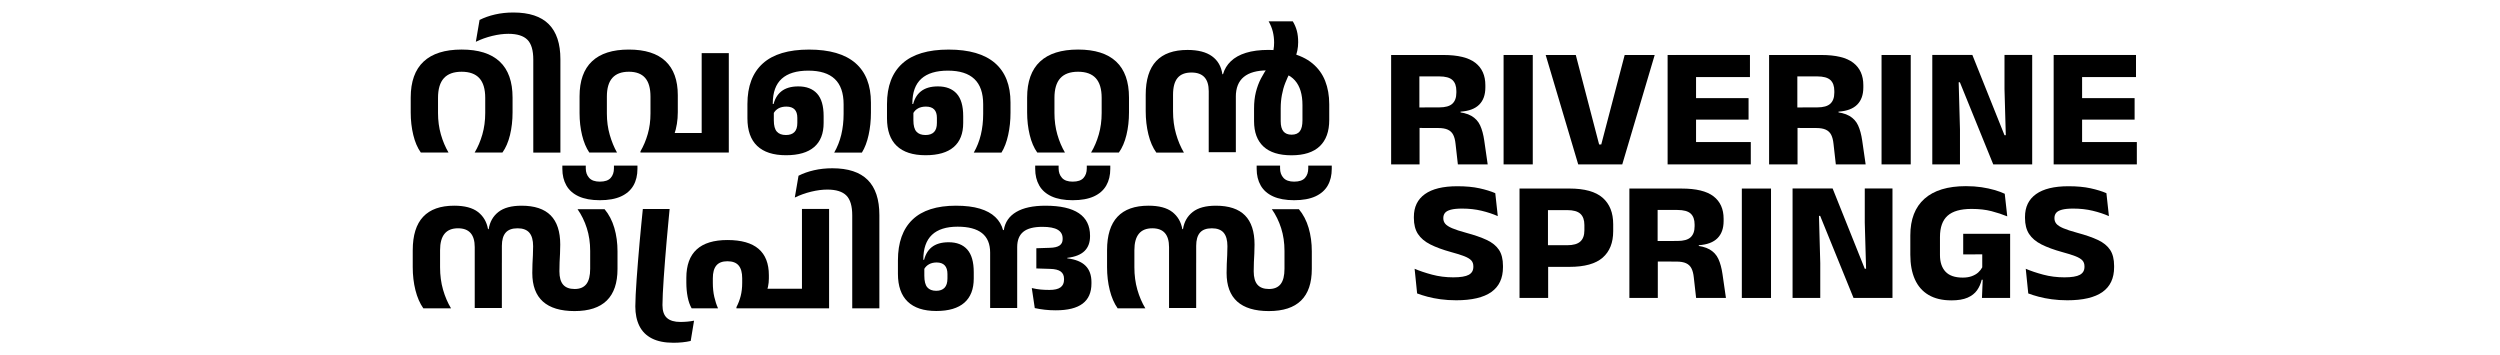
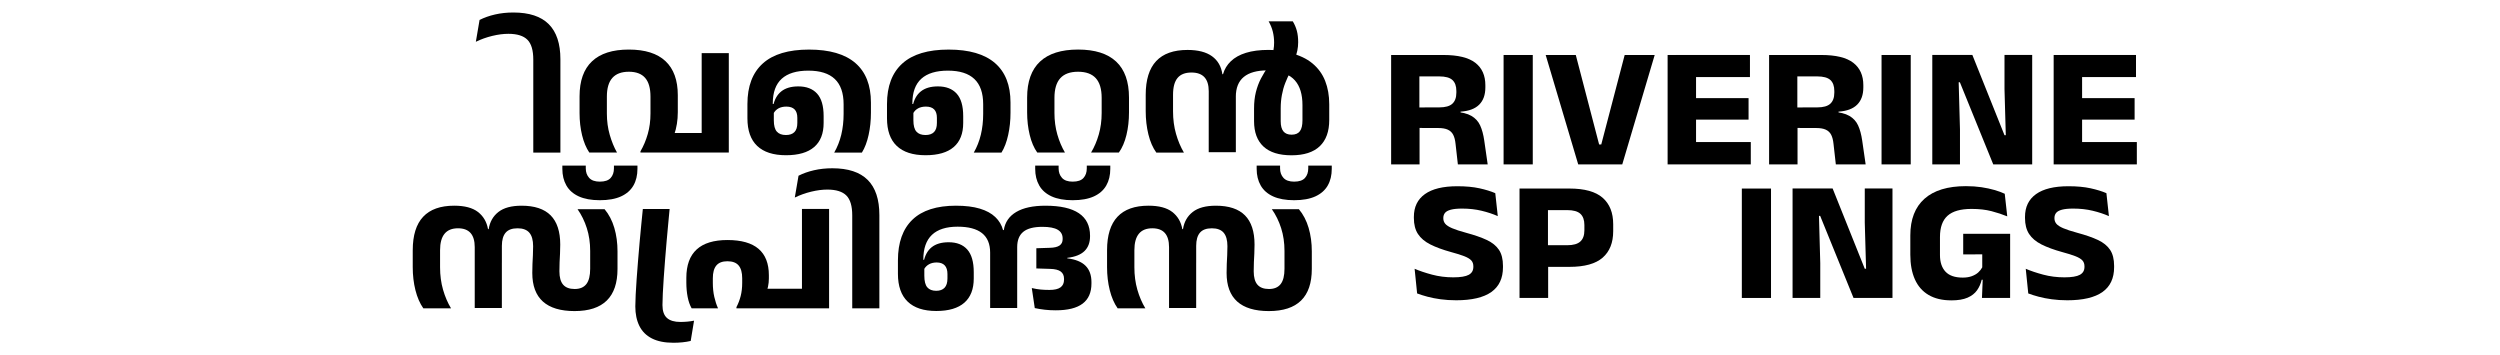
<svg xmlns="http://www.w3.org/2000/svg" xml:space="preserve" width="2.09in" height="0.297in" version="1.1" style="shape-rendering:geometricPrecision; text-rendering:geometricPrecision; image-rendering:optimizeQuality; fill-rule:evenodd; clip-rule:evenodd" viewBox="0 0 2084.4 295.87">
  <defs>
    <style type="text/css">
   
    .fil0 {fill:none}
    .fil1 {fill:black;fill-rule:nonzero}
   
  </style>
  </defs>
  <g id="Layer_x0020_1">
    <rect class="fil0" y="-0" width="2084.4" height="295.87" />
    <g id="_2337064799584">
      <g>
-         <path class="fil1" d="M384.88 59.65c-6.61,0 -11.55,1.79 -14.8,5.38 -3.26,3.59 -4.88,9.07 -4.88,16.39l0 12.64c0,6.37 0.8,12.34 2.4,17.91 1.6,5.57 3.72,10.59 6.36,15.06l-23.09 0c-2.79,-3.9 -4.88,-8.8 -6.3,-14.68 -1.42,-5.87 -2.14,-12.13 -2.14,-18.8l0 -12.35c0,-13.32 3.59,-23.34 10.74,-30.03 7.15,-6.68 17.72,-10.02 31.72,-10.02 14,0 24.59,3.33 31.74,10.02 7.15,6.69 10.72,16.7 10.72,30.03l0 12.35c0,6.66 -0.7,12.92 -2.12,18.8 -1.42,5.88 -3.54,10.78 -6.33,14.68l-23.17 0c2.69,-4.47 4.83,-9.49 6.43,-15.06 1.6,-5.57 2.4,-11.54 2.4,-17.91l0 -12.64c0,-7.33 -1.63,-12.8 -4.88,-16.39 -3.26,-3.59 -8.19,-5.38 -14.8,-5.38z" />
        <path id="_1" class="fil1" d="M467.25 127.04l-22.62 0 0 -77.52c0,-7.75 -1.63,-13.28 -4.91,-16.56 -3.28,-3.28 -8.57,-4.93 -15.86,-4.93 -4.13,0 -8.6,0.57 -13.43,1.74 -4.83,1.17 -9.4,2.81 -13.69,4.9l3.1 -18.2c3.82,-1.95 8.14,-3.47 12.91,-4.57 4.77,-1.1 9.87,-1.64 15.29,-1.64 13.17,0 23.01,3.24 29.49,9.73 6.48,6.5 9.71,16.25 9.71,29.24l0 77.8z" />
        <path id="_2" class="fil1" d="M524.28 59.65c-6.09,0 -10.67,1.72 -13.72,5.14 -3.05,3.43 -4.57,8.61 -4.57,15.56l0 14.14c0,6.33 0.8,12.23 2.38,17.72 1.58,5.5 3.59,10.44 6.07,14.82l-23.09 0c-2.63,-3.9 -4.65,-8.73 -6.04,-14.47 -1.39,-5.74 -2.09,-11.87 -2.09,-18.44l0 -13.99c0,-12.9 3.46,-22.63 10.38,-29.17 6.92,-6.55 17.15,-9.8 30.69,-9.8 13.53,0 23.74,3.21 30.58,9.66 6.85,6.45 10.26,15.92 10.26,28.38l0 14.14c0,6.76 -1.01,13.04 -3.02,18.84 -2.01,5.8 -5.16,10.75 -9.45,14.85l-18.67 0 0 -1c2.53,-4.33 4.57,-9.16 6.09,-14.47 1.53,-5.3 2.27,-10.99 2.27,-17.08l0 -14.14c0,-6.95 -1.47,-12.13 -4.44,-15.56 -2.97,-3.42 -7.51,-5.14 -13.61,-5.14zm60.75 -15.49l22.62 0 0 82.87 -22.62 0 0 -82.87zm-30.07 66.59l49.75 0 0 16.28 -70.67 0 20.92 -16.28z" />
        <path id="_3" class="fil1" d="M673.98 58.73c-9.82,0 -17.2,2.24 -22.18,6.73 -4.99,4.5 -7.49,11.37 -7.49,20.61l0 0.5c0.05,0 0.31,0 0.75,0 0.44,0 0.68,0 0.73,0 0,0.09 -0.05,0.62 -0.15,1.57 -0.1,0.95 -0.21,1.9 -0.31,2.88 -0.1,0.97 -0.15,1.52 -0.15,1.62l0 7.5c0,4.43 0.85,7.57 2.53,9.44 1.68,1.88 4.18,2.83 7.54,2.83 3.15,0 5.53,-0.83 7.13,-2.47 1.6,-1.64 2.4,-4.16 2.4,-7.59l0 -4.28c0,-3.09 -0.75,-5.43 -2.27,-7 -1.53,-1.57 -3.82,-2.36 -6.87,-2.36 -2.53,0 -4.7,0.48 -6.51,1.45 -1.81,0.97 -3.2,2.4 -4.19,4.26l-0.39 -5.92c1.04,-5.47 3.31,-9.61 6.8,-12.42 3.48,-2.81 8.24,-4.21 14.28,-4.21 6.77,0 11.98,2 15.63,6.02 3.64,4.02 5.45,10.28 5.45,18.75l0 5.71c0,8.85 -2.63,15.54 -7.9,20.08 -5.27,4.55 -13.09,6.83 -23.48,6.83 -10.59,0 -18.6,-2.6 -24.02,-7.76 -5.43,-5.16 -8.14,-12.82 -8.14,-23.01l0 -11.92c0,-14.85 4.29,-26.13 12.84,-33.83 8.54,-7.71 21.38,-11.56 38.53,-11.56 17.1,0 29.99,3.74 38.64,11.21 8.65,7.47 12.97,18.46 12.97,32.98l0 8.42c0,6.52 -0.64,12.71 -1.94,18.58 -1.29,5.88 -3.15,10.78 -5.58,14.68l-23.09 0c2.63,-4.57 4.59,-9.54 5.89,-14.92 1.29,-5.38 1.94,-11.16 1.94,-17.35l0 -7.99c0,-9.42 -2.46,-16.46 -7.36,-21.1 -4.91,-4.64 -12.24,-6.95 -22.01,-6.95zm116.38 0c-9.81,0 -17.2,2.24 -22.18,6.73 -4.98,4.5 -7.49,11.37 -7.49,20.61l0 0.5c0.05,0 0.31,0 0.75,0 0.44,0 0.67,0 0.72,0 0,0.09 -0.05,0.62 -0.15,1.57 -0.1,0.95 -0.21,1.9 -0.31,2.88 -0.1,0.97 -0.15,1.52 -0.15,1.62l0 7.5c0,4.43 0.85,7.57 2.53,9.44 1.67,1.88 4.18,2.83 7.54,2.83 3.15,0 5.53,-0.83 7.13,-2.47 1.6,-1.64 2.4,-4.16 2.4,-7.59l0 -4.28c0,-3.09 -0.75,-5.43 -2.27,-7 -1.53,-1.57 -3.82,-2.36 -6.87,-2.36 -2.53,0 -4.7,0.48 -6.51,1.45 -1.81,0.97 -3.2,2.4 -4.19,4.26l-0.39 -5.92c1.04,-5.47 3.31,-9.61 6.8,-12.42 3.49,-2.81 8.24,-4.21 14.28,-4.21 6.77,0 11.99,2 15.63,6.02 3.64,4.02 5.45,10.28 5.45,18.75l0 5.71c0,8.85 -2.63,15.54 -7.9,20.08 -5.27,4.55 -13.09,6.83 -23.48,6.83 -10.59,0 -18.6,-2.6 -24.02,-7.76 -5.43,-5.16 -8.14,-12.82 -8.14,-23.01l0 -11.92c0,-14.85 4.29,-26.13 12.84,-33.83 8.54,-7.71 21.38,-11.56 38.53,-11.56 17.1,0 29.99,3.74 38.64,11.21 8.65,7.47 12.97,18.46 12.97,32.98l0 8.42c0,6.52 -0.64,12.71 -1.94,18.58 -1.29,5.88 -3.15,10.78 -5.58,14.68l-23.09 0c2.63,-4.57 4.59,-9.54 5.89,-14.92 1.29,-5.38 1.94,-11.16 1.94,-17.35l0 -7.99c0,-9.42 -2.45,-16.46 -7.36,-21.1 -4.9,-4.64 -12.24,-6.95 -22.01,-6.95z" />
        <path id="_4" class="fil1" d="M898.84 59.65c-6.61,0 -11.55,1.79 -14.8,5.38 -3.26,3.59 -4.88,9.07 -4.88,16.39l0 12.64c0,6.37 0.8,12.34 2.4,17.91 1.6,5.57 3.72,10.59 6.36,15.06l-23.09 0c-2.79,-3.9 -4.88,-8.8 -6.3,-14.68 -1.42,-5.87 -2.15,-12.13 -2.15,-18.8l0 -12.35c0,-13.32 3.59,-23.34 10.75,-30.03 7.15,-6.68 17.72,-10.02 31.72,-10.02 14,0 24.59,3.33 31.74,10.02 7.15,6.69 10.72,16.7 10.72,30.03l0 12.35c0,6.66 -0.7,12.92 -2.12,18.8 -1.42,5.88 -3.54,10.78 -6.33,14.68l-23.17 0c2.68,-4.47 4.83,-9.49 6.43,-15.06 1.6,-5.57 2.4,-11.54 2.4,-17.91l0 -12.64c0,-7.33 -1.63,-12.8 -4.88,-16.39 -3.26,-3.59 -8.19,-5.38 -14.8,-5.38z" />
        <path id="_5" class="fil1" d="M1007.78 82.78l22.62 -3.14 0 47.11 -22.62 0 0 -43.97zm-14.41 -22.48c-5.21,0 -9.07,1.5 -11.57,4.52 -2.51,3.02 -3.77,7.69 -3.77,13.97l0 13.85c0,6.71 0.82,12.97 2.48,18.77 1.65,5.8 3.85,11.01 6.58,15.63l-23.01 0c-2.94,-4.09 -5.14,-9.16 -6.61,-15.2 -1.47,-6.04 -2.22,-12.49 -2.22,-19.34l0 -13.63c0,-12.52 2.92,-21.89 8.73,-28.1 5.82,-6.21 14.52,-9.3 26.14,-9.3 8.73,0 15.53,1.74 20.38,5.23 4.86,3.5 7.75,8.52 8.68,15.04l0.24 27.12 -11.62 0.35 0 -13.35c0,-10.37 -4.81,-15.56 -14.41,-15.56zm74.46 -17.99l7.59 1.57c7.7,1.86 13.97,4.78 18.8,8.78 4.83,4 8.37,8.87 10.64,14.63 2.27,5.76 3.41,12.25 3.41,19.48l0 13.06c0,9.61 -2.63,16.92 -7.93,21.94 -5.29,5.02 -13.15,7.54 -23.53,7.54 -10.33,0 -18.1,-2.43 -23.35,-7.28 -5.24,-4.86 -7.88,-11.92 -7.88,-21.2l0 -10.49c0,-5.09 0.51,-9.66 1.52,-13.7 1.01,-4.04 2.4,-7.81 4.18,-11.25 1.78,-3.45 3.88,-6.85 6.31,-10.23 0.15,-0.57 0.41,-1.43 0.77,-2.57 0.36,-1.14 0.75,-2.31 1.13,-3.5 0.39,-1.19 0.62,-2 0.73,-2.43 0.72,-1.86 1.26,-3.69 1.6,-5.5 0.33,-1.81 0.49,-3.73 0.49,-5.78 0,-3.19 -0.37,-6.26 -1.09,-9.18 -0.72,-2.93 -1.88,-5.78 -3.49,-8.59l20.15 0c1.5,2.48 2.63,5.09 3.38,7.88 0.75,2.78 1.11,5.97 1.11,9.54 0,2.38 -0.23,4.74 -0.72,7.07 -0.49,2.33 -1.24,4.73 -2.22,7.21 -0.15,0.52 -0.46,1.5 -0.95,2.95 -0.49,1.45 -1.01,2.9 -1.52,4.35 -0.52,1.45 -0.85,2.45 -1.01,2.97 -1.65,3.09 -3.1,6.24 -4.34,9.42 -1.24,3.19 -2.17,6.52 -2.81,10.02 -0.65,3.5 -0.99,7.21 -0.99,11.11l0 10.78c0,3.8 0.75,6.61 2.25,8.45 1.5,1.83 3.77,2.76 6.82,2.76 3.2,0 5.53,-0.98 6.95,-2.93 1.43,-1.95 2.12,-4.97 2.12,-9.06l0 -12.71c0,-4.43 -0.51,-8.35 -1.55,-11.78 -1.04,-3.42 -2.61,-6.35 -4.73,-8.75 -2.12,-2.4 -4.8,-4.24 -8.06,-5.52l-4.88 -1.64c-1.39,-0.38 -2.89,-0.69 -4.52,-0.91 -1.63,-0.21 -3.41,-0.31 -5.32,-0.31 -8.78,0 -15.39,1.81 -19.83,5.45 -4.45,3.64 -6.67,9.18 -6.67,16.61l0 7.06 -13.71 0 -0.47 -25.91 3.49 0c1.19,-4.19 3.38,-7.81 6.56,-10.85 3.18,-3.05 7.36,-5.38 12.58,-7 5.22,-1.62 11.49,-2.43 18.83,-2.43 1.86,0 3.64,0.05 5.32,0.16 1.68,0.12 3.28,0.36 4.83,0.69z" />
        <path class="fil1" d="M344.13 208.45c0,-12.42 2.89,-21.73 8.68,-27.89 5.78,-6.16 14.41,-9.23 25.88,-9.23 8.68,0 15.29,1.74 19.81,5.23 4.52,3.5 7.31,8.28 8.39,14.32l0 28.48 -11.08 -0.36 0 -13.13c0,-10.47 -4.65,-15.7 -13.95,-15.7 -9.97,0 -14.95,6.09 -14.95,18.27l0 14.27c0,6.66 0.82,12.87 2.47,18.63 1.66,5.76 3.88,10.94 6.67,15.56l-23.09 0c-2.89,-4.09 -5.08,-9.14 -6.59,-15.13 -1.5,-6 -2.25,-12.4 -2.25,-19.2l0 -14.13zm51.68 2.5l22.62 0 0 45.68 -22.62 0 0 -45.68zm35.64 -20.77c-4.49,0 -7.77,1.21 -9.86,3.64 -2.09,2.43 -3.15,6.09 -3.15,10.99l0 14.13 -17.51 -1.35 0.47 -26.7 6.04 0c0.93,-6.04 3.64,-10.83 8.11,-14.32 4.47,-3.5 10.9,-5.23 19.32,-5.23 10.84,0 18.93,2.69 24.25,8.06 5.32,5.38 7.98,13.49 7.98,24.34 0,2.62 -0.05,5.12 -0.18,7.52 -0.13,2.4 -0.26,4.81 -0.36,7.21 -0.1,2.4 -0.15,4.92 -0.15,7.54 0,5.04 1.03,8.76 3.1,11.16 2.07,2.4 5.27,3.62 9.61,3.62 4.39,0 7.64,-1.38 9.77,-4.12 2.11,-2.73 3.17,-6.97 3.17,-12.73l0 -14.92c0,-6.8 -0.93,-13.13 -2.79,-18.96 -1.86,-5.83 -4.44,-11.09 -7.74,-15.8l22.55 0c3.62,4.33 6.33,9.52 8.11,15.56 1.78,6.04 2.66,12.59 2.66,19.63l0 14.63c0,23.41 -11.93,35.12 -35.8,35.12 -11.72,0 -20.53,-2.67 -26.42,-7.97 -5.89,-5.3 -8.83,-13.23 -8.83,-23.79 0,-2.62 0.05,-5.14 0.15,-7.57 0.1,-2.43 0.23,-4.85 0.36,-7.26 0.13,-2.4 0.18,-4.9 0.18,-7.52 0,-4.99 -1.03,-8.73 -3.12,-11.21 -2.09,-2.47 -5.4,-3.71 -9.89,-3.71z" />
        <path id="_1_0" class="fil1" d="M500.18 151.27c4.13,0 7.13,-1.02 8.96,-3.07 1.83,-2.05 2.74,-4.71 2.74,-7.99l0 -2.29 19.6 0 0 2.64c0,5.38 -1.11,10.02 -3.35,13.94 -2.25,3.93 -5.69,6.95 -10.31,9.07 -4.63,2.12 -10.54,3.19 -17.72,3.19 -7.08,0 -12.91,-1.07 -17.54,-3.19 -4.63,-2.12 -8.06,-5.14 -10.31,-9.07 -2.25,-3.93 -3.38,-8.57 -3.38,-13.94l0 -2.64 19.53 0 0 2.29c0,3.24 0.96,5.88 2.84,7.95 1.88,2.07 4.86,3.12 8.94,3.12z" />
        <path id="_2_1" class="fil1" d="M558.3 174.11c-0.31,3.57 -0.7,7.66 -1.16,12.28 -0.46,4.61 -0.9,9.49 -1.34,14.63 -0.44,5.14 -0.88,10.3 -1.29,15.49 -0.41,5.19 -0.77,10.18 -1.11,14.99 -0.34,4.81 -0.6,9.16 -0.78,13.06 -0.18,3.9 -0.29,7.11 -0.29,9.64 0,4.9 1.24,8.47 3.72,10.71 2.48,2.24 6.22,3.35 11.24,3.35 1.91,0 3.82,-0.09 5.73,-0.26 1.91,-0.17 3.8,-0.43 5.65,-0.81l-2.79 16.92c-2.27,0.52 -4.6,0.9 -7,1.14 -2.4,0.24 -4.88,0.36 -7.41,0.36 -7.28,0 -13.27,-1.21 -17.98,-3.62 -4.7,-2.4 -8.16,-5.88 -10.41,-10.42 -2.25,-4.55 -3.38,-9.97 -3.38,-16.3 0,-2.57 0.1,-5.85 0.31,-9.85 0.2,-4 0.49,-8.42 0.82,-13.28 0.34,-4.85 0.72,-9.92 1.17,-15.18 0.44,-5.26 0.88,-10.49 1.34,-15.7 0.47,-5.21 0.93,-10.14 1.39,-14.78 0.47,-4.64 0.88,-8.76 1.24,-12.37l22.31 0z" />
        <path id="_3_2" class="fil1" d="M606.57 199.96c11.52,0 20.15,2.45 25.88,7.35 5.73,4.9 8.6,12.23 8.6,21.98l0 2.71c0,4.66 -0.96,9.18 -2.87,13.56 -1.91,4.38 -4.75,8.16 -8.52,11.35l-15.65 0 0 -1c1.5,-2.86 2.69,-5.95 3.54,-9.28 0.85,-3.33 1.26,-6.99 1.26,-10.99l0 -3.79c0,-4.76 -0.98,-8.32 -2.97,-10.68 -1.99,-2.36 -5.11,-3.52 -9.35,-3.52 -4.19,0 -7.26,1.17 -9.22,3.52 -1.97,2.36 -2.94,5.92 -2.94,10.68l0 3.79c0,4.28 0.41,8.18 1.21,11.7 0.8,3.52 1.83,6.71 3.13,9.56l-22.01 0c-1.5,-2.62 -2.61,-5.78 -3.33,-9.49 -0.72,-3.71 -1.09,-7.71 -1.09,-11.99l0 -3.93c0,-10.52 2.87,-18.42 8.6,-23.67 5.73,-5.26 14.31,-7.87 25.72,-7.87zm62.07 -25.91l22.62 0 0 82.87 -22.62 0 0 -82.87zm-35.26 66.52l54.86 0 0 16.35 -74.23 0 19.37 -16.35z" />
        <path id="_4_3" class="fil1" d="M733.18 256.91l-22.62 0 0 -77.52c0,-7.75 -1.63,-13.28 -4.91,-16.56 -3.28,-3.28 -8.57,-4.93 -15.86,-4.93 -4.13,0 -8.6,0.57 -13.43,1.74 -4.83,1.17 -9.4,2.81 -13.69,4.9l3.11 -18.2c3.82,-1.95 8.13,-3.47 12.91,-4.57 4.78,-1.1 9.87,-1.64 15.29,-1.64 13.17,0 23.01,3.24 29.49,9.73 6.48,6.5 9.71,16.25 9.71,29.24l0 77.8z" />
        <path id="_5_4" class="fil1" d="M825.54 256.63l0 -43.32 22.55 -4.28 0 47.61 -22.55 0zm-28.36 -85.29c7.75,0 14.33,0.81 19.73,2.43 5.4,1.62 9.69,3.95 12.89,7 3.2,3.04 5.37,6.68 6.51,10.92l0.07 25.34 -10.84 0 0 -6.57c0,-7.23 -2.25,-12.66 -6.77,-16.25 -4.52,-3.59 -11.31,-5.38 -20.35,-5.38 -9.45,0 -16.59,2.26 -21.39,6.8 -4.8,4.54 -7.21,11.44 -7.21,20.67l0 0.15 1.47 0 -0.62 6.07 0 7.21c0,4.52 0.82,7.73 2.47,9.66 1.65,1.93 4.13,2.9 7.44,2.9 3.05,0 5.37,-0.86 6.97,-2.54 1.6,-1.69 2.4,-4.26 2.4,-7.73l0 -3.71c0,-3.19 -0.75,-5.59 -2.27,-7.21 -1.52,-1.62 -3.77,-2.43 -6.72,-2.43 -2.47,0 -4.59,0.5 -6.38,1.5 -1.78,1 -3.18,2.4 -4.16,4.21l-0.39 -5.93c1.04,-5.52 3.28,-9.68 6.74,-12.47 3.46,-2.78 8.19,-4.17 14.18,-4.17 6.77,0 11.96,2.02 15.55,6.09 3.59,4.07 5.38,10.37 5.38,18.89l0 5.21c0,8.9 -2.61,15.63 -7.85,20.22 -5.25,4.59 -13.04,6.9 -23.37,6.9 -10.54,0 -18.49,-2.62 -23.89,-7.83 -5.4,-5.21 -8.11,-12.92 -8.11,-23.15l0 -11.21c0,-14.89 4.05,-26.22 12.14,-33.98 8.08,-7.75 20.19,-11.63 36.37,-11.63zm74.46 0c12.4,0 21.7,2.09 27.9,6.28 6.2,4.19 9.3,10.44 9.3,18.77l0 0.43c0,5.19 -1.53,9.28 -4.6,12.3 -3.07,3.02 -7.88,4.93 -14.38,5.69l0 0.43c6.82,0.81 11.88,2.85 15.19,6.14 3.31,3.28 4.96,7.85 4.96,13.7l0 1.14c0,7.47 -2.45,13.06 -7.36,16.77 -4.91,3.71 -12.37,5.57 -22.39,5.57 -3.25,0 -6.27,-0.16 -9.09,-0.48 -2.81,-0.31 -5.63,-0.76 -8.42,-1.38l-2.48 -16.7c2.63,0.62 5.06,1.02 7.28,1.24 2.22,0.21 4.7,0.33 7.44,0.33 4.19,0 7.26,-0.71 9.22,-2.14 1.97,-1.43 2.94,-3.57 2.94,-6.42l0 -0.71c0,-2.66 -0.9,-4.68 -2.74,-6.07 -1.84,-1.38 -4.83,-2.12 -8.96,-2.21l-11.39 -0.36 0 -16.84 11.23 -0.36c3.72,-0.09 6.43,-0.74 8.14,-1.93 1.7,-1.19 2.56,-2.95 2.56,-5.28l0 -0.57c0,-3.24 -1.37,-5.66 -4.1,-7.28 -2.74,-1.62 -7,-2.43 -12.79,-2.43 -7.23,0 -12.53,1.38 -15.91,4.14 -3.38,2.76 -5.09,7 -5.09,12.71l0 12.78 -17.2 -0.57 0 -26.34 6.04 0c0.99,-6.57 4.45,-11.61 10.36,-15.11 5.92,-3.5 14.03,-5.23 24.36,-5.23z" />
        <path id="_6" class="fil1" d="M894.42 151.27c4.13,0 7.13,-1.02 8.96,-3.07 1.83,-2.05 2.74,-4.71 2.74,-7.99l0 -2.29 19.6 0 0 2.64c0,5.38 -1.11,10.02 -3.36,13.94 -2.25,3.93 -5.69,6.95 -10.3,9.07 -4.63,2.12 -10.54,3.19 -17.72,3.19 -7.08,0 -12.91,-1.07 -17.54,-3.19 -4.63,-2.12 -8.06,-5.14 -10.31,-9.07 -2.25,-3.93 -3.38,-8.57 -3.38,-13.94l0 -2.64 19.53 0 0 2.29c0,3.24 0.95,5.88 2.84,7.95 1.88,2.07 4.86,3.12 8.93,3.12z" />
        <path id="_7" class="fil1" d="M923.02 208.45c0,-12.42 2.9,-21.73 8.68,-27.89 5.78,-6.16 14.41,-9.23 25.88,-9.23 8.68,0 15.29,1.74 19.81,5.23 4.52,3.5 7.31,8.28 8.39,14.32l0 28.48 -11.08 -0.36 0 -13.13c0,-10.47 -4.65,-15.7 -13.95,-15.7 -9.97,0 -14.95,6.09 -14.95,18.27l0 14.27c0,6.66 0.82,12.87 2.47,18.63 1.66,5.76 3.88,10.94 6.67,15.56l-23.09 0c-2.89,-4.09 -5.08,-9.14 -6.58,-15.13 -1.5,-6 -2.25,-12.4 -2.25,-19.2l0 -14.13zm51.68 2.5l22.62 0 0 45.68 -22.62 0 0 -45.68zm35.64 -20.77c-4.49,0 -7.77,1.21 -9.86,3.64 -2.09,2.43 -3.15,6.09 -3.15,10.99l0 14.13 -17.51 -1.35 0.46 -26.7 6.04 0c0.93,-6.04 3.64,-10.83 8.11,-14.32 4.47,-3.5 10.9,-5.23 19.32,-5.23 10.84,0 18.93,2.69 24.25,8.06 5.32,5.38 7.98,13.49 7.98,24.34 0,2.62 -0.05,5.12 -0.18,7.52 -0.13,2.4 -0.26,4.81 -0.36,7.21 -0.1,2.4 -0.15,4.92 -0.15,7.54 0,5.04 1.03,8.76 3.1,11.16 2.07,2.4 5.27,3.62 9.61,3.62 4.39,0 7.64,-1.38 9.77,-4.12 2.11,-2.73 3.18,-6.97 3.18,-12.73l0 -14.92c0,-6.8 -0.93,-13.13 -2.79,-18.96 -1.86,-5.83 -4.44,-11.09 -7.75,-15.8l22.55 0c3.62,4.33 6.33,9.52 8.11,15.56 1.78,6.04 2.66,12.59 2.66,19.63l0 14.63c0,23.41 -11.93,35.12 -35.8,35.12 -11.72,0 -20.53,-2.67 -26.42,-7.97 -5.89,-5.3 -8.83,-13.23 -8.83,-23.79 0,-2.62 0.05,-5.14 0.15,-7.57 0.1,-2.43 0.23,-4.85 0.36,-7.26 0.13,-2.4 0.18,-4.9 0.18,-7.52 0,-4.99 -1.03,-8.73 -3.13,-11.21 -2.09,-2.47 -5.39,-3.71 -9.89,-3.71z" />
        <path id="_8" class="fil1" d="M1079.07 151.27c4.13,0 7.13,-1.02 8.96,-3.07 1.83,-2.05 2.74,-4.71 2.74,-7.99l0 -2.29 19.6 0 0 2.64c0,5.38 -1.11,10.02 -3.35,13.94 -2.25,3.93 -5.69,6.95 -10.31,9.07 -4.63,2.12 -10.54,3.19 -17.72,3.19 -7.08,0 -12.91,-1.07 -17.54,-3.19 -4.63,-2.12 -8.06,-5.14 -10.31,-9.07 -2.25,-3.93 -3.38,-8.57 -3.38,-13.94l0 -2.64 19.52 0 0 2.29c0,3.24 0.96,5.88 2.85,7.95 1.88,2.07 4.85,3.12 8.93,3.12z" />
      </g>
      <g>
        <path class="fil1" d="M1240.38 136.9l-24.87 0 -1.94 -17.2c-0.31,-3.05 -0.95,-5.54 -1.94,-7.47 -0.98,-1.93 -2.48,-3.35 -4.49,-4.28 -2.02,-0.93 -4.7,-1.38 -8.06,-1.38l-22.4 -0.07 0 -17.06 23.33 -0.07c5.06,0 8.7,-1.02 10.92,-3.07 2.22,-2.05 3.33,-5.11 3.33,-9.21l0 -1.43c0,-4.04 -1.08,-7.09 -3.28,-9.11 -2.19,-2.02 -5.89,-3.02 -11.05,-3.02l-23.4 0 0 -17.85 26.89 0c12.14,0 21.02,2.16 26.63,6.49 5.6,4.33 8.39,10.57 8.39,18.7l0 1.86c0,6.14 -1.7,10.92 -5.12,14.34 -3.41,3.43 -8.6,5.38 -15.57,5.85l0 3.14 -4.96 -3.07c5.99,0.38 10.64,1.52 13.95,3.43 3.31,1.9 5.76,4.54 7.34,7.95 1.57,3.4 2.71,7.64 3.44,12.68l2.86 19.84zm-56.8 0l-23.71 0 0 -91.22 23.55 0 0 49.89 0.15 8.28 0 33.05z" />
        <polygon id="_1_5" class="fil1" points="1277.96,45.68 1277.96,136.9 1253.63,136.9 1253.63,45.68 " />
        <polygon id="_2_6" class="fil1" points="1352.58,136.9 1315.85,136.9 1288.73,45.68 1313.83,45.68 1333.28,120.27 1335.07,120.27 1354.59,45.68 1379.62,45.68 " />
        <path id="_3_7" class="fil1" d="M1414.1 136.9l-23.71 0 0 -91.22 23.71 0 0 91.22zm45.64 0l-62.29 0 0 -18.63 62.29 0 0 18.63zm-1.86 -37.33l-53.62 0 0 -17.92 53.62 0 0 17.92zm1.16 -35.48l-61.68 0 0 -18.42 61.68 0 0 18.42z" />
        <path id="_4_8" class="fil1" d="M1555.51 136.9l-24.87 0 -1.94 -17.2c-0.31,-3.05 -0.95,-5.54 -1.93,-7.47 -0.98,-1.93 -2.48,-3.35 -4.5,-4.28 -2.01,-0.93 -4.7,-1.38 -8.06,-1.38l-22.4 -0.07 0 -17.06 23.32 -0.07c5.07,0 8.7,-1.02 10.93,-3.07 2.22,-2.05 3.33,-5.11 3.33,-9.21l0 -1.43c0,-4.04 -1.08,-7.09 -3.28,-9.11 -2.19,-2.02 -5.89,-3.02 -11.05,-3.02l-23.4 0 0 -17.85 26.89 0c12.14,0 21.02,2.16 26.63,6.49 5.61,4.33 8.4,10.57 8.4,18.7l0 1.86c0,6.14 -1.7,10.92 -5.12,14.34 -3.41,3.43 -8.6,5.38 -15.58,5.85l0 3.14 -4.96 -3.07c5.99,0.38 10.64,1.52 13.95,3.43 3.3,1.9 5.76,4.54 7.33,7.95 1.57,3.4 2.71,7.64 3.44,12.68l2.87 19.84zm-56.8 0l-23.71 0 0 -91.22 23.55 0 0 49.89 0.16 8.28 0 33.05z" />
        <polygon id="_5_9" class="fil1" points="1593.09,45.68 1593.09,136.9 1568.76,136.9 1568.76,45.68 " />
        <polygon id="_6_10" class="fil1" points="1611.07,45.61 1644.46,45.61 1671.27,112.56 1672.35,112.56 1671.27,74.02 1671.27,45.61 1694.36,45.61 1694.36,136.9 1661.89,136.9 1634.08,68.45 1633.07,68.45 1634.15,107.85 1634.15,136.9 1611.07,136.9 " />
        <path id="_7_11" class="fil1" d="M1735.97 136.9l-23.71 0 0 -91.22 23.71 0 0 91.22zm45.64 0l-62.29 0 0 -18.63 62.29 0 0 18.63zm-1.86 -37.33l-53.62 0 0 -17.92 53.62 0 0 17.92zm1.16 -35.48l-61.68 0 0 -18.42 61.68 0 0 18.42z" />
        <path class="fil1" d="M1214 250.19c-4.6,0 -8.89,-0.29 -12.89,-0.83 -4,-0.55 -7.64,-1.26 -10.92,-2.14 -3.28,-0.88 -6.18,-1.78 -8.65,-2.73l-2.09 -20.56c4.08,1.76 8.91,3.38 14.49,4.88 5.58,1.5 11.5,2.26 17.74,2.26 6.05,0 10.36,-0.71 12.92,-2.12 2.56,-1.41 3.82,-3.59 3.82,-6.59l0 -0.5c0,-2 -0.57,-3.64 -1.73,-4.9 -1.17,-1.26 -3.1,-2.43 -5.82,-3.5 -2.71,-1.07 -6.38,-2.21 -10.98,-3.45 -6.92,-1.9 -12.68,-4.02 -17.3,-6.35 -4.62,-2.33 -8.08,-5.26 -10.36,-8.75 -2.27,-3.5 -3.4,-7.92 -3.4,-13.3l0 -0.93c0,-8.28 3.07,-14.61 9.19,-18.99 6.12,-4.37 15.11,-6.57 26.99,-6.57 7.13,0 13.3,0.57 18.49,1.71 5.19,1.14 9.59,2.5 13.2,4.07l2.09 19.13c-3.98,-1.76 -8.47,-3.26 -13.51,-4.47 -5.04,-1.21 -10.43,-1.81 -16.17,-1.81 -4.03,0 -7.18,0.31 -9.48,0.93 -2.3,0.62 -3.93,1.5 -4.86,2.67 -0.93,1.17 -1.39,2.59 -1.39,4.26l0 0.29c0,1.71 0.54,3.21 1.6,4.5 1.06,1.28 2.97,2.52 5.73,3.71 2.76,1.19 6.69,2.47 11.8,3.85 6.87,1.86 12.58,3.83 17.1,5.95 4.52,2.12 7.9,4.85 10.15,8.21 2.25,3.35 3.36,7.83 3.36,13.39l0 1.14c0,9.18 -3.23,16.06 -9.69,20.65 -6.46,4.59 -16.27,6.9 -29.44,6.9z" />
        <path id="_1_12" class="fil1" d="M1308.61 222.35l-25.42 0 0 -18.06 23.48 0c5.07,0 8.73,-1.05 10.98,-3.12 2.25,-2.07 3.35,-5.16 3.35,-9.3l0 -4.43c0,-4.19 -1.11,-7.3 -3.33,-9.35 -2.22,-2.05 -5.87,-3.07 -10.93,-3.07l-23.63 0 0 -17.99 25.42 0c12.6,0 21.85,2.57 27.71,7.71 5.86,5.14 8.78,12.49 8.78,22.05l0 5.78c0,9.61 -2.92,16.96 -8.78,22.08 -5.86,5.12 -15.08,7.68 -27.63,7.68zm-17.82 25.91l-23.87 0 0 -91.22 23.71 0 0 52.32 0.16 10.13 0 28.77z" />
-         <path id="_2_13" class="fil1" d="M1439.02 248.26l-24.87 0 -1.94 -17.2c-0.31,-3.05 -0.96,-5.54 -1.94,-7.47 -0.98,-1.93 -2.48,-3.35 -4.49,-4.28 -2.02,-0.93 -4.7,-1.38 -8.06,-1.38l-22.4 -0.07 0 -17.06 23.32 -0.07c5.07,0 8.7,-1.02 10.93,-3.07 2.22,-2.05 3.33,-5.11 3.33,-9.21l0 -1.43c0,-4.04 -1.08,-7.09 -3.28,-9.11 -2.19,-2.02 -5.89,-3.02 -11.05,-3.02l-23.4 0 0 -17.85 26.89 0c12.14,0 21.02,2.16 26.63,6.49 5.61,4.33 8.4,10.57 8.4,18.7l0 1.86c0,6.14 -1.7,10.92 -5.12,14.34 -3.41,3.43 -8.6,5.38 -15.57,5.85l0 3.14 -4.96 -3.07c5.99,0.38 10.64,1.52 13.95,3.43 3.3,1.9 5.76,4.54 7.33,7.95 1.57,3.4 2.71,7.64 3.44,12.68l2.87 19.84zm-56.8 0l-23.71 0 0 -91.22 23.55 0 0 49.89 0.15 8.28 0 33.05z" />
        <polygon id="_3_14" class="fil1" points="1476.6,157.04 1476.6,248.26 1452.27,248.26 1452.27,157.04 " />
        <polygon id="_4_15" class="fil1" points="1494.57,156.97 1527.97,156.97 1554.77,223.92 1555.86,223.92 1554.77,185.38 1554.77,156.97 1577.87,156.97 1577.87,248.26 1545.4,248.26 1517.58,179.81 1516.58,179.81 1517.66,219.21 1517.66,248.26 1494.57,248.26 " />
        <path id="_5_16" class="fil1" d="M1626.91 250.26c-7.54,0 -13.84,-1.5 -18.93,-4.5 -5.09,-3 -8.91,-7.35 -11.44,-13.04 -2.53,-5.69 -3.79,-12.51 -3.79,-20.51l0 -16.06c0,-13.42 3.95,-23.63 11.83,-30.62 7.88,-6.99 19.37,-10.49 34.51,-10.49 4.65,0 8.96,0.29 12.94,0.88 3.98,0.6 7.62,1.38 10.9,2.33 3.28,0.95 6.13,2 8.55,3.14l2.09 18.84c-3.93,-1.62 -8.29,-3.07 -13.12,-4.33 -4.83,-1.26 -10.38,-1.88 -16.64,-1.88 -9.09,0 -15.75,1.88 -19.99,5.67 -4.23,3.78 -6.35,9.71 -6.35,17.75l0 14.99c0,6 1.55,10.64 4.62,13.92 3.07,3.28 7.85,4.93 14.36,4.93 2.89,0 5.43,-0.4 7.57,-1.19 2.14,-0.79 3.92,-1.81 5.34,-3.09 1.42,-1.28 2.53,-2.71 3.36,-4.28l0 -17.41 3.18 6.57 -19.06 0.07 0 -17.2 39.13 0 0 38.33 -23.71 0c-0.78,3.28 -2.07,6.21 -3.9,8.8 -1.83,2.59 -4.47,4.64 -7.9,6.14 -3.44,1.5 -7.96,2.26 -13.54,2.26zm25.57 -2l0.77 -18.77 22.7 0 0 18.77 -23.48 0z" />
        <path id="_6_17" class="fil1" d="M1723.54 250.19c-4.6,0 -8.89,-0.29 -12.89,-0.83 -4,-0.55 -7.64,-1.26 -10.92,-2.14 -3.28,-0.88 -6.18,-1.78 -8.65,-2.73l-2.09 -20.56c4.08,1.76 8.91,3.38 14.49,4.88 5.58,1.5 11.5,2.26 17.74,2.26 6.05,0 10.36,-0.71 12.91,-2.12 2.56,-1.41 3.82,-3.59 3.82,-6.59l0 -0.5c0,-2 -0.57,-3.64 -1.73,-4.9 -1.16,-1.26 -3.1,-2.43 -5.81,-3.5 -2.71,-1.07 -6.38,-2.21 -10.98,-3.45 -6.92,-1.9 -12.68,-4.02 -17.3,-6.35 -4.62,-2.33 -8.08,-5.26 -10.36,-8.75 -2.27,-3.5 -3.4,-7.92 -3.4,-13.3l0 -0.93c0,-8.28 3.07,-14.61 9.19,-18.99 6.12,-4.37 15.11,-6.57 26.99,-6.57 7.13,0 13.3,0.57 18.49,1.71 5.19,1.14 9.59,2.5 13.2,4.07l2.09 19.13c-3.98,-1.76 -8.47,-3.26 -13.51,-4.47 -5.04,-1.21 -10.43,-1.81 -16.17,-1.81 -4.03,0 -7.18,0.31 -9.48,0.93 -2.3,0.62 -3.93,1.5 -4.86,2.67 -0.93,1.17 -1.39,2.59 -1.39,4.26l0 0.29c0,1.71 0.54,3.21 1.6,4.5 1.06,1.28 2.97,2.52 5.73,3.71 2.76,1.19 6.69,2.47 11.8,3.85 6.87,1.86 12.58,3.83 17.1,5.95 4.52,2.12 7.9,4.85 10.15,8.21 2.25,3.35 3.36,7.83 3.36,13.39l0 1.14c0,9.18 -3.23,16.06 -9.69,20.65 -6.46,4.59 -16.27,6.9 -29.44,6.9z" />
      </g>
    </g>
  </g>
</svg>